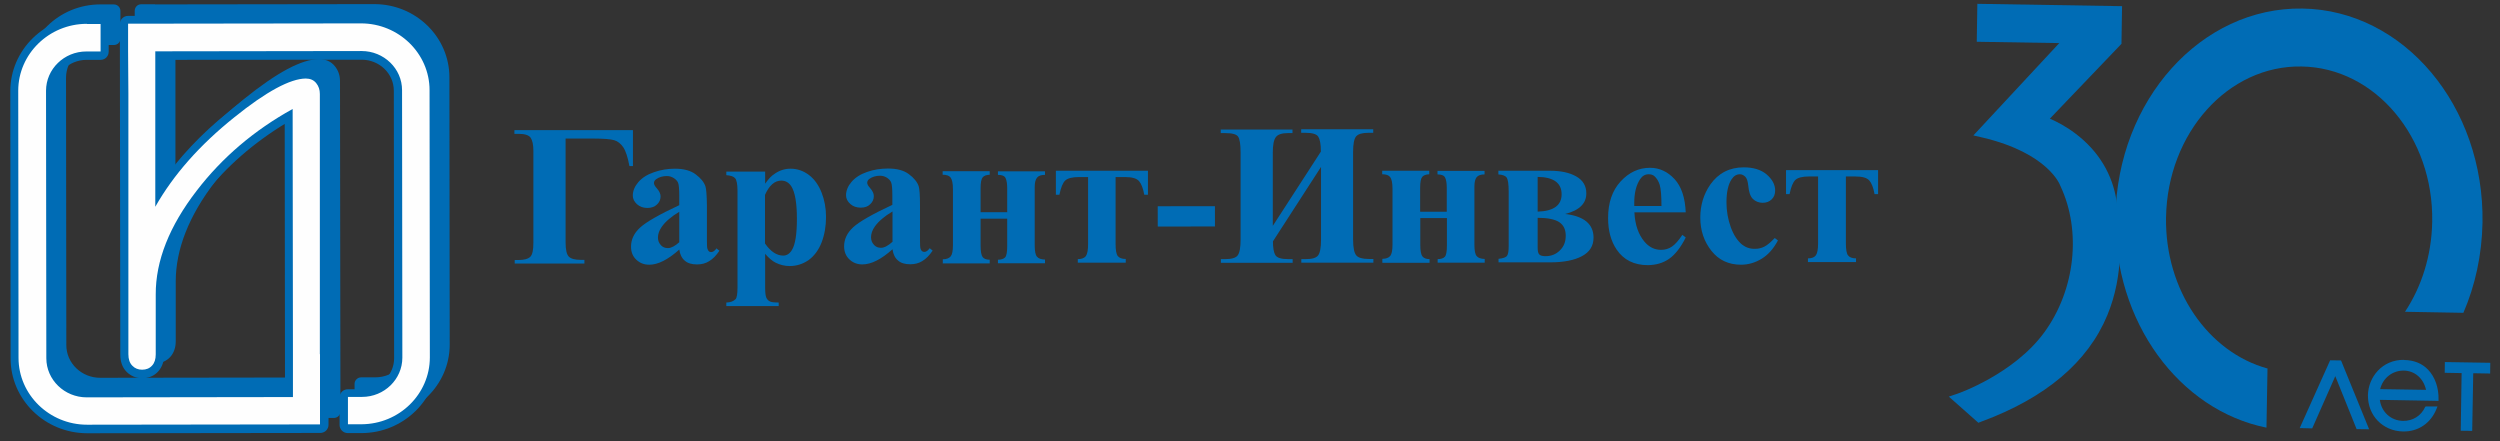
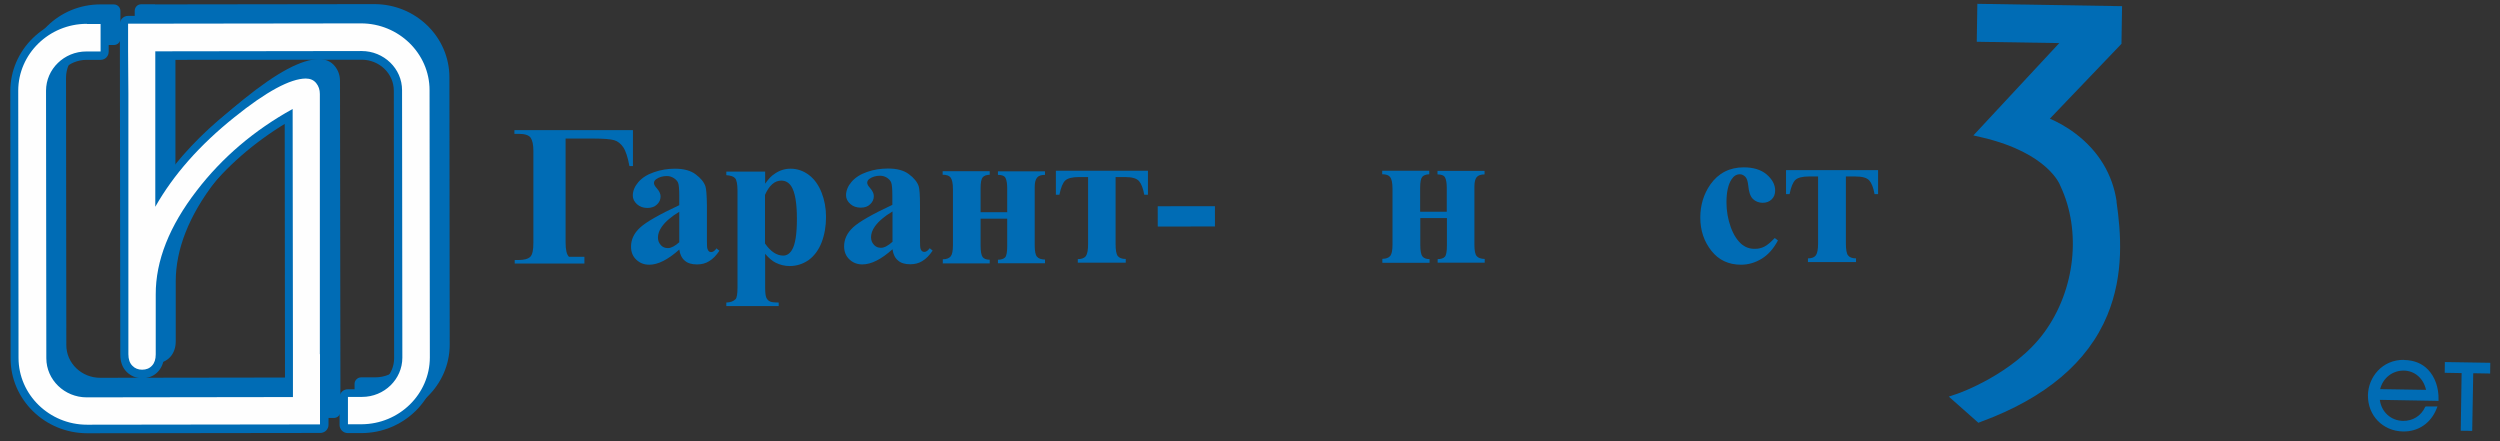
<svg xmlns="http://www.w3.org/2000/svg" width="170" height="30" viewBox="0 0 170 30" fill="none">
  <rect x="0" y="0" width="170" height="30" fill="#333333" stroke="none" />
-   <path fill-rule="evenodd" clip-rule="evenodd" d="M112.98 14.02C112.98 13.32 112.94 12.83 112.86 12.57C112.78 12.31 112.65 12.11 112.49 11.97C112.39 11.89 112.27 11.85 112.11 11.85C111.87 11.85 111.68 11.96 111.53 12.18C111.27 12.57 111.13 13.1 111.13 13.78V14.01H112.99L112.98 14.02ZM114.63 14.44H111.14C111.18 15.28 111.41 15.94 111.82 16.43C112.13 16.8 112.51 16.99 112.95 16.99C113.22 16.99 113.47 16.92 113.69 16.77C113.91 16.62 114.15 16.35 114.4 15.97L114.63 16.15C114.29 16.83 113.91 17.31 113.5 17.6C113.08 17.89 112.61 18.02 112.06 18.03C111.13 18.03 110.41 17.68 109.93 16.97C109.54 16.39 109.35 15.68 109.35 14.83C109.35 13.79 109.63 12.96 110.2 12.34C110.77 11.72 111.44 11.41 112.2 11.41C112.84 11.41 113.4 11.67 113.87 12.18C114.34 12.69 114.59 13.45 114.63 14.46V14.44Z" fill="#006CB5" />
  <path fill-rule="evenodd" clip-rule="evenodd" d="M120.69 16.19L120.9 16.35C120.6 16.91 120.24 17.32 119.8 17.59C119.36 17.86 118.89 18 118.39 18C117.55 18 116.88 17.69 116.38 17.06C115.88 16.43 115.62 15.68 115.62 14.8C115.62 13.95 115.85 13.2 116.3 12.55C116.85 11.77 117.61 11.38 118.58 11.38C119.23 11.38 119.75 11.54 120.13 11.86C120.51 12.19 120.71 12.55 120.71 12.95C120.71 13.21 120.63 13.41 120.47 13.56C120.32 13.71 120.11 13.79 119.86 13.79C119.61 13.79 119.37 13.7 119.2 13.53C119.02 13.36 118.92 13.05 118.88 12.61C118.85 12.33 118.79 12.13 118.68 12.02C118.57 11.91 118.45 11.85 118.31 11.85C118.09 11.85 117.9 11.96 117.75 12.19C117.52 12.53 117.4 13.06 117.4 13.76C117.4 14.35 117.5 14.91 117.69 15.44C117.88 15.97 118.14 16.37 118.47 16.64C118.72 16.83 119.01 16.93 119.35 16.92C119.57 16.92 119.78 16.87 119.98 16.77C120.18 16.67 120.41 16.47 120.68 16.19H120.69Z" fill="#006CB5" />
  <path fill-rule="evenodd" clip-rule="evenodd" d="M122.94 17.82V17.57C123.2 17.57 123.38 17.5 123.48 17.36C123.58 17.22 123.63 16.95 123.63 16.54V12H123C122.56 12 122.26 12.08 122.09 12.23C121.92 12.39 121.79 12.71 121.69 13.2H121.45V11.57H127.71V13.2H127.47C127.39 12.76 127.27 12.45 127.11 12.27C126.95 12.09 126.64 12 126.16 12H125.52V16.55C125.52 16.97 125.57 17.25 125.67 17.37C125.77 17.5 125.95 17.57 126.21 17.57V17.82H122.95H122.94Z" fill="#006CB5" />
-   <path fill-rule="evenodd" clip-rule="evenodd" d="M34.99 8.851H43.04V11.291H42.8C42.69 10.691 42.55 10.261 42.38 10.011C42.21 9.761 42 9.601 41.76 9.531C41.52 9.461 41.04 9.421 40.32 9.421H38.46V16.491C38.46 17.001 38.54 17.321 38.69 17.461C38.84 17.601 39.11 17.671 39.51 17.671H39.74V17.921H35V17.681H35.26C35.65 17.681 35.92 17.601 36.06 17.461C36.21 17.311 36.27 16.991 36.27 16.501V10.241C36.27 9.831 36.2 9.531 36.08 9.361C35.96 9.191 35.69 9.101 35.27 9.101H34.98V8.861L34.99 8.851Z" fill="#006CB5" />
+   <path fill-rule="evenodd" clip-rule="evenodd" d="M34.99 8.851H43.04V11.291H42.8C42.69 10.691 42.55 10.261 42.38 10.011C42.21 9.761 42 9.601 41.76 9.531C41.52 9.461 41.04 9.421 40.32 9.421H38.46V16.491C38.46 17.001 38.54 17.321 38.69 17.461H39.74V17.921H35V17.681H35.26C35.65 17.681 35.92 17.601 36.06 17.461C36.21 17.311 36.27 16.991 36.27 16.501V10.241C36.27 9.831 36.2 9.531 36.08 9.361C35.96 9.191 35.69 9.101 35.27 9.101H34.98V8.861L34.99 8.851Z" fill="#006CB5" />
  <path fill-rule="evenodd" clip-rule="evenodd" d="M46.19 16.481V14.401C45.66 14.721 45.25 15.061 45 15.421C44.83 15.661 44.74 15.911 44.74 16.151C44.74 16.361 44.81 16.541 44.96 16.691C45.07 16.811 45.23 16.871 45.42 16.871C45.64 16.871 45.9 16.731 46.19 16.471V16.481ZM46.19 16.971C45.43 17.651 44.75 18.001 44.15 18.001C43.79 18.001 43.5 17.881 43.26 17.651C43.02 17.421 42.91 17.131 42.91 16.771C42.91 16.291 43.11 15.861 43.52 15.481C43.93 15.101 44.82 14.591 46.19 13.951V13.321C46.19 12.851 46.16 12.551 46.11 12.431C46.06 12.311 45.96 12.201 45.82 12.111C45.68 12.021 45.52 11.971 45.35 11.971C45.07 11.971 44.83 12.041 44.64 12.171C44.52 12.251 44.47 12.341 44.47 12.451C44.47 12.541 44.53 12.661 44.66 12.801C44.83 12.991 44.92 13.181 44.92 13.351C44.92 13.571 44.84 13.751 44.67 13.911C44.51 14.061 44.29 14.141 44.03 14.141C43.75 14.141 43.51 14.061 43.32 13.891C43.13 13.721 43.03 13.521 43.03 13.301C43.03 12.981 43.16 12.671 43.41 12.381C43.66 12.091 44.02 11.861 44.47 11.711C44.92 11.551 45.4 11.471 45.89 11.471C46.48 11.471 46.95 11.591 47.3 11.851C47.64 12.101 47.87 12.381 47.97 12.671C48.03 12.861 48.06 13.291 48.07 13.961V16.391C48.07 16.681 48.08 16.861 48.11 16.931C48.13 17.001 48.17 17.061 48.21 17.091C48.25 17.131 48.31 17.141 48.36 17.141C48.48 17.141 48.6 17.061 48.72 16.891L48.92 17.051C48.7 17.381 48.46 17.621 48.22 17.761C47.98 17.911 47.71 17.981 47.4 17.981C47.04 17.981 46.76 17.901 46.56 17.721C46.36 17.551 46.23 17.291 46.19 16.951V16.971Z" fill="#006CB5" />
  <path fill-rule="evenodd" clip-rule="evenodd" d="M52.03 16.571C52.41 17.111 52.82 17.381 53.26 17.381C53.5 17.381 53.7 17.251 53.85 17.001C54.08 16.631 54.19 15.921 54.19 14.871C54.19 13.801 54.06 13.061 53.81 12.671C53.64 12.411 53.41 12.281 53.13 12.281C52.68 12.281 52.31 12.601 52.02 13.251V16.571H52.03ZM52.03 17.251V19.591C52.03 19.911 52.06 20.121 52.11 20.241C52.16 20.351 52.24 20.441 52.34 20.491C52.44 20.551 52.65 20.571 52.95 20.571V20.811H49.39V20.571C49.67 20.571 49.88 20.481 50.02 20.341C50.11 20.241 50.15 19.971 50.15 19.551V12.961C50.15 12.521 50.09 12.241 49.99 12.121C49.89 12.001 49.68 11.931 49.39 11.911V11.671H52.03V12.491C52.25 12.171 52.47 11.941 52.7 11.801C53.02 11.581 53.38 11.471 53.76 11.471C54.22 11.471 54.64 11.621 55.01 11.901C55.39 12.191 55.67 12.591 55.87 13.101C56.07 13.611 56.17 14.161 56.17 14.751C56.17 15.381 56.07 15.961 55.87 16.481C55.67 17.001 55.37 17.401 54.99 17.681C54.6 17.951 54.17 18.091 53.7 18.091C53.36 18.091 53.04 18.011 52.74 17.861C52.52 17.751 52.28 17.551 52.04 17.271L52.03 17.251Z" fill="#006CB5" />
  <path fill-rule="evenodd" clip-rule="evenodd" d="M60.69 16.46V14.38C60.15 14.7 59.75 15.04 59.49 15.4C59.32 15.64 59.23 15.89 59.23 16.13C59.23 16.34 59.3 16.52 59.45 16.67C59.56 16.79 59.72 16.85 59.91 16.85C60.13 16.85 60.39 16.71 60.68 16.45L60.69 16.46ZM60.69 16.95C59.93 17.63 59.25 17.98 58.64 17.98C58.28 17.98 57.99 17.86 57.75 17.63C57.51 17.4 57.4 17.1 57.4 16.75C57.4 16.27 57.6 15.84 58.01 15.46C58.42 15.08 59.31 14.57 60.68 13.93V13.3C60.68 12.83 60.65 12.53 60.6 12.41C60.55 12.29 60.46 12.18 60.32 12.09C60.18 12 60.02 11.95 59.85 11.95C59.56 11.95 59.33 12.02 59.14 12.15C59.02 12.23 58.97 12.32 58.97 12.43C58.97 12.52 59.03 12.64 59.16 12.78C59.33 12.97 59.42 13.16 59.42 13.33C59.42 13.55 59.34 13.73 59.17 13.89C59.01 14.05 58.8 14.12 58.53 14.12C58.25 14.12 58.01 14.04 57.82 13.87C57.63 13.7 57.53 13.5 57.53 13.28C57.53 12.96 57.66 12.65 57.91 12.36C58.16 12.07 58.52 11.84 58.97 11.69C59.42 11.53 59.9 11.46 60.39 11.46C60.98 11.46 61.45 11.58 61.8 11.84C62.14 12.09 62.37 12.37 62.47 12.66C62.53 12.85 62.56 13.28 62.56 13.95V16.38C62.56 16.66 62.57 16.84 62.6 16.92C62.62 16.99 62.66 17.05 62.7 17.08C62.75 17.12 62.8 17.13 62.86 17.13C62.98 17.13 63.09 17.05 63.22 16.88L63.42 17.04C63.2 17.37 62.96 17.61 62.72 17.75C62.48 17.9 62.21 17.97 61.9 17.97C61.54 17.97 61.26 17.89 61.06 17.71C60.86 17.54 60.73 17.28 60.69 16.94V16.95Z" fill="#006CB5" />
  <path fill-rule="evenodd" clip-rule="evenodd" d="M64.11 17.881V17.631C64.36 17.631 64.54 17.561 64.65 17.431C64.75 17.301 64.8 17.051 64.8 16.671V12.861C64.8 12.461 64.74 12.201 64.64 12.071C64.54 11.941 64.36 11.881 64.1 11.881V11.641H67.3V11.881C67.07 11.891 66.91 11.951 66.82 12.061C66.73 12.171 66.68 12.411 66.68 12.801V14.431H68.49V12.801C68.49 12.491 68.45 12.251 68.38 12.111C68.31 11.961 68.14 11.891 67.86 11.891V11.651H71.06V11.891C70.8 11.891 70.62 11.951 70.52 12.081C70.41 12.211 70.36 12.421 70.36 12.721V16.691C70.36 17.081 70.41 17.341 70.52 17.461C70.62 17.581 70.8 17.641 71.06 17.651V17.901H67.86V17.661C68.09 17.661 68.25 17.601 68.35 17.501C68.44 17.401 68.49 17.151 68.49 16.741V14.871H66.68V16.701C66.68 17.101 66.73 17.361 66.82 17.481C66.91 17.601 67.08 17.661 67.3 17.661V17.911H64.1L64.11 17.881Z" fill="#006CB5" />
  <path fill-rule="evenodd" clip-rule="evenodd" d="M73.29 17.87V17.62C73.55 17.62 73.74 17.55 73.84 17.41C73.94 17.27 73.99 17 73.99 16.59V12.04H73.36C72.92 12.04 72.61 12.12 72.44 12.27C72.27 12.43 72.14 12.75 72.04 13.24H71.8V11.61H78.06V13.24H77.81C77.73 12.8 77.61 12.49 77.45 12.31C77.29 12.13 76.98 12.04 76.5 12.04H75.86V16.59C75.86 17.01 75.91 17.29 76.01 17.41C76.11 17.54 76.29 17.61 76.55 17.61V17.86H73.29V17.87Z" fill="#006CB5" />
  <path d="M82.615 14.02L78.725 14.025L78.727 15.405L82.617 15.4L82.615 14.02Z" fill="#006CB5" />
-   <path fill-rule="evenodd" clip-rule="evenodd" d="M89.82 10.28C89.82 9.79 89.75 9.46 89.64 9.29C89.53 9.12 89.24 9.03 88.78 9.03H88.48V8.79H93.38V9.03H93.06C92.64 9.03 92.36 9.11 92.22 9.27C92.08 9.43 92.01 9.79 92.01 10.34V16.29C92.01 16.85 92.09 17.21 92.23 17.37C92.37 17.53 92.65 17.61 93.07 17.61H93.39V17.86H88.49V17.62H88.79C89.22 17.62 89.5 17.54 89.63 17.37C89.76 17.2 89.83 16.85 89.83 16.31V11.35L86.56 16.41C86.56 16.84 86.61 17.15 86.72 17.34C86.83 17.53 87.12 17.62 87.59 17.62H87.9V17.87H83.02V17.62H83.32C83.74 17.62 84.03 17.54 84.16 17.37C84.29 17.2 84.36 16.85 84.36 16.31V10.36C84.36 9.81 84.3 9.45 84.19 9.29C84.08 9.13 83.79 9.05 83.31 9.05H83.01V8.81H87.89V9.05H87.58C87.17 9.05 86.9 9.14 86.76 9.32C86.62 9.5 86.55 9.85 86.55 10.37V15.36L89.82 10.31V10.28Z" fill="#006CB5" />
  <path fill-rule="evenodd" clip-rule="evenodd" d="M94 17.85V17.6C94.25 17.6 94.43 17.53 94.54 17.4C94.64 17.27 94.69 17.02 94.69 16.64V12.83C94.69 12.43 94.63 12.17 94.53 12.04C94.43 11.91 94.25 11.85 93.99 11.85V11.61H97.19V11.85C96.96 11.86 96.8 11.92 96.71 12.03C96.62 12.14 96.57 12.38 96.57 12.77V14.4H98.38V12.77C98.38 12.46 98.34 12.22 98.27 12.08C98.2 11.93 98.02 11.86 97.75 11.86V11.62H100.95V11.86C100.7 11.86 100.52 11.92 100.41 12.05C100.31 12.18 100.26 12.39 100.26 12.68V16.65C100.26 17.05 100.31 17.3 100.42 17.42C100.52 17.54 100.7 17.6 100.96 17.61V17.86H97.76V17.62C97.99 17.62 98.16 17.56 98.25 17.46C98.34 17.36 98.39 17.11 98.39 16.7V14.83H96.58V16.66C96.58 17.06 96.63 17.32 96.73 17.44C96.82 17.56 96.99 17.62 97.21 17.62V17.87H94.01L94 17.85Z" fill="#006CB5" />
-   <path fill-rule="evenodd" clip-rule="evenodd" d="M104.56 14.81V16.85C104.56 17.06 104.59 17.21 104.66 17.29C104.73 17.38 104.88 17.42 105.1 17.42C105.48 17.42 105.81 17.29 106.07 17.03C106.34 16.77 106.47 16.44 106.47 16.03C106.47 15.6 106.32 15.3 106.02 15.1C105.72 14.91 105.23 14.81 104.54 14.81H104.56ZM104.56 14.39C105.65 14.36 106.19 13.96 106.19 13.21C106.19 12.44 105.64 12.04 104.56 12.03V14.39ZM101.89 11.61H105.38C106.11 11.61 106.71 11.73 107.17 11.99C107.64 12.25 107.87 12.64 107.87 13.15C107.87 13.84 107.39 14.31 106.43 14.55C107.72 14.7 108.36 15.24 108.36 16.16C108.36 16.72 108.1 17.14 107.57 17.42C107.05 17.7 106.32 17.84 105.41 17.84H101.9V17.6C102.21 17.57 102.41 17.5 102.48 17.39C102.56 17.28 102.59 17.06 102.59 16.74V13.02C102.59 12.52 102.54 12.21 102.46 12.08C102.38 11.96 102.19 11.88 101.89 11.86V11.62V11.61Z" fill="#006CB5" />
  <path fill-rule="evenodd" clip-rule="evenodd" d="M10.54 0.29H9.6C9.35 0.29 9.16 0.49 9.16 0.74L9.19 23.21C9.19 23.67 9.32 24.04 9.59 24.3C9.85 24.56 10.19 24.7 10.57 24.7C10.98 24.7 11.32 24.55 11.58 24.27C11.82 24 11.95 23.64 11.95 23.21V19.14C11.95 16.95 12.85 14.66 14.64 12.34C16.18 10.35 18.11 8.67 20.37 7.32L20.39 25.67L6.81 25.69C5.55 25.69 4.51 24.7 4.51 23.47L4.49 5.28C4.49 4.06 5.52 3.06 6.78 3.06H7.75C7.99 3.06 8.2 2.86 8.19 2.61V0.75C8.19 0.5 7.99 0.3 7.74 0.3H6.82C4.01 0.3 1.72 2.55 1.73 5.29L1.75 23.46C1.75 26.21 4.04 28.44 6.86 28.44L22.71 28.42C22.95 28.42 23.15 28.22 23.15 27.98L23.12 5.51C23.12 5.12 23 4.78 22.76 4.49C22.51 4.18 22.14 4.02 21.7 4.02C20.53 4.02 18.85 4.91 16.57 6.75C14.66 8.28 13.11 9.93 11.93 11.66V3.05L25.5 3.03C26.77 3.03 27.8 4.03 27.8 5.25L27.82 23.44C27.82 24.66 26.79 25.66 25.52 25.66H24.56C24.31 25.66 24.11 25.86 24.11 26.11V27.98C24.11 28.23 24.31 28.42 24.56 28.42H25.48C28.29 28.42 30.58 26.18 30.58 23.43L30.56 5.26C30.56 2.51 28.27 0.28 25.45 0.28L10.54 0.3V0.29Z" fill="#006CB5" />
  <path fill-rule="evenodd" clip-rule="evenodd" d="M9.65 1.19H8.71C8.46 1.19 8.26 1.391 8.26 1.641L8.29 24.12C8.29 24.581 8.43 24.95 8.69 25.21C8.95 25.47 9.29 25.61 9.67 25.61C10.08 25.61 10.43 25.46 10.68 25.18C10.92 24.91 11.05 24.55 11.05 24.12V20.05C11.05 17.86 11.95 15.581 13.74 13.251C15.28 11.261 17.21 9.59 19.47 8.23L19.49 26.58L5.9 26.601C4.63 26.601 3.6 25.601 3.6 24.381L3.58 6.19C3.58 4.97 4.61 3.97 5.87 3.96H6.84C7.09 3.96 7.28 3.761 7.28 3.521V1.651C7.28 1.411 7.08 1.21 6.83 1.21H5.91C3.1 1.21 0.81 3.45 0.81 6.2L0.83 24.37C0.83 27.12 3.12 29.351 5.94 29.351L21.78 29.33C22.03 29.33 22.23 29.131 22.23 28.881L22.2 6.411C22.2 6.021 22.08 5.681 21.85 5.391C21.59 5.08 21.23 4.921 20.8 4.921C19.63 4.921 17.95 5.811 15.66 7.651C13.75 9.181 12.2 10.84 11.02 12.57V3.96L24.59 3.95C25.86 3.95 26.89 4.941 26.89 6.171L26.91 24.36C26.91 25.581 25.88 26.58 24.61 26.58H23.65C23.4 26.58 23.2 26.78 23.2 27.02V28.89C23.2 29.14 23.4 29.34 23.65 29.34H24.57C27.38 29.34 29.67 27.101 29.67 24.351L29.65 6.181C29.65 3.431 27.36 1.2 24.54 1.2L9.64 1.22L9.65 1.19Z" fill="#006CB5" stroke="#006CB5" stroke-width="0.22" stroke-miterlimit="10" />
  <path fill-rule="evenodd" clip-rule="evenodd" d="M5.92 1.63H6.84V3.5H5.87C4.36 3.5 3.13 4.7 3.13 6.17L3.15 24.36C3.15 25.83 4.39 27.02 5.89 27.02L19.92 27V24.12V24.09L19.9 7.41C17.28 8.86 15.11 10.71 13.38 12.96C11.52 15.37 10.58 17.73 10.59 20.03V24.1C10.59 24.42 10.51 24.68 10.34 24.86C10.17 25.05 9.94 25.14 9.66 25.14C9.4 25.14 9.17 25.05 9 24.87C8.82 24.69 8.73 24.43 8.73 24.09V20.36V17.99V6.39L8.71 3.48V1.61H9.63H9.65L24.55 1.59C27.11 1.59 29.21 3.63 29.21 6.13L29.23 24.3C29.23 26.8 27.15 28.84 24.58 28.85H23.66V26.99H24.62C26.13 26.99 27.36 25.79 27.36 24.32L27.34 6.13C27.34 4.66 26.1 3.47 24.59 3.47L10.56 3.49V6.36V6.4V14.06C11.79 11.89 13.58 9.86 15.93 7.98C18.11 6.22 19.74 5.35 20.79 5.34C21.09 5.34 21.33 5.44 21.5 5.65C21.67 5.86 21.75 6.1 21.75 6.39V10.1V12.47V24.08L21.76 24.09V26.99V28.86H20.83L5.92 28.88C3.36 28.88 1.26 26.84 1.26 24.34L1.24 6.17C1.24 3.67 3.33 1.63 5.89 1.62L5.92 1.63Z" fill="#FEFEFE" />
  <path fill-rule="evenodd" clip-rule="evenodd" d="M143.93 13.7C143.66 11.86 142.7 10.27 141.14 9.09C140.47 8.58 139.82 8.25 139.39 8.07L144.26 2.98L144.3 0.42L134.46 0.26L134.42 2.84L140.03 2.93L134.19 9.21L134.8 9.35C139.29 10.41 140.09 12.59 140.09 12.61L140.11 12.65C141.55 15.71 141.12 19.7 139.02 22.59C136.96 25.43 133.15 26.76 133.11 26.77L132.52 26.97L134.53 28.75L134.73 28.67C139.1 27.06 141.98 24.62 143.3 21.43C144.45 18.65 144.23 15.84 143.92 13.7H143.93Z" fill="#006CB5" />
-   <path fill-rule="evenodd" clip-rule="evenodd" d="M154.2 25.061C150.17 23.961 147.21 19.751 147.29 14.781C147.39 9.031 151.51 4.431 156.51 4.521C161.51 4.601 165.49 9.331 165.39 15.081C165.35 17.381 164.67 19.491 163.54 21.201L167.51 21.271C168.31 19.421 168.77 17.341 168.81 15.141C168.94 7.211 163.46 0.691 156.57 0.581C149.68 0.471 143.98 6.801 143.85 14.73C143.73 21.881 148.19 27.89 154.12 29.081L154.19 25.07L154.2 25.061Z" fill="#006CB5" />
-   <path fill-rule="evenodd" clip-rule="evenodd" d="M158.45 24.5L156.38 29.11L157.23 29.13L158.8 25.58L160.25 29.18L161.1 29.19L159.19 24.51L158.45 24.5Z" fill="#006CB5" />
  <path fill-rule="evenodd" clip-rule="evenodd" d="M164.98 26.51L161.85 26.46C162.04 25.7 162.69 25.19 163.46 25.2C164.2 25.21 164.8 25.73 164.97 26.51H164.98ZM163.48 24.47C161.97 24.45 161.04 25.67 161.02 26.87C161 28.25 162.02 29.31 163.4 29.34C164.45 29.36 165.31 28.77 165.7 27.76L165.75 27.64H164.94L164.91 27.68C164.63 28.28 164.07 28.63 163.41 28.62C162.58 28.61 161.93 28.01 161.83 27.19L165.82 27.26V27.17C165.84 26.37 165.58 25.63 165.11 25.14C164.7 24.71 164.15 24.49 163.48 24.48V24.47Z" fill="#006CB5" />
  <path fill-rule="evenodd" clip-rule="evenodd" d="M166.25 24.62L166.24 25.35L167.39 25.37L167.33 29.29L168.11 29.3L168.18 25.38L169.33 25.4L169.34 24.67L166.25 24.62Z" fill="#006CB5" />
</svg>